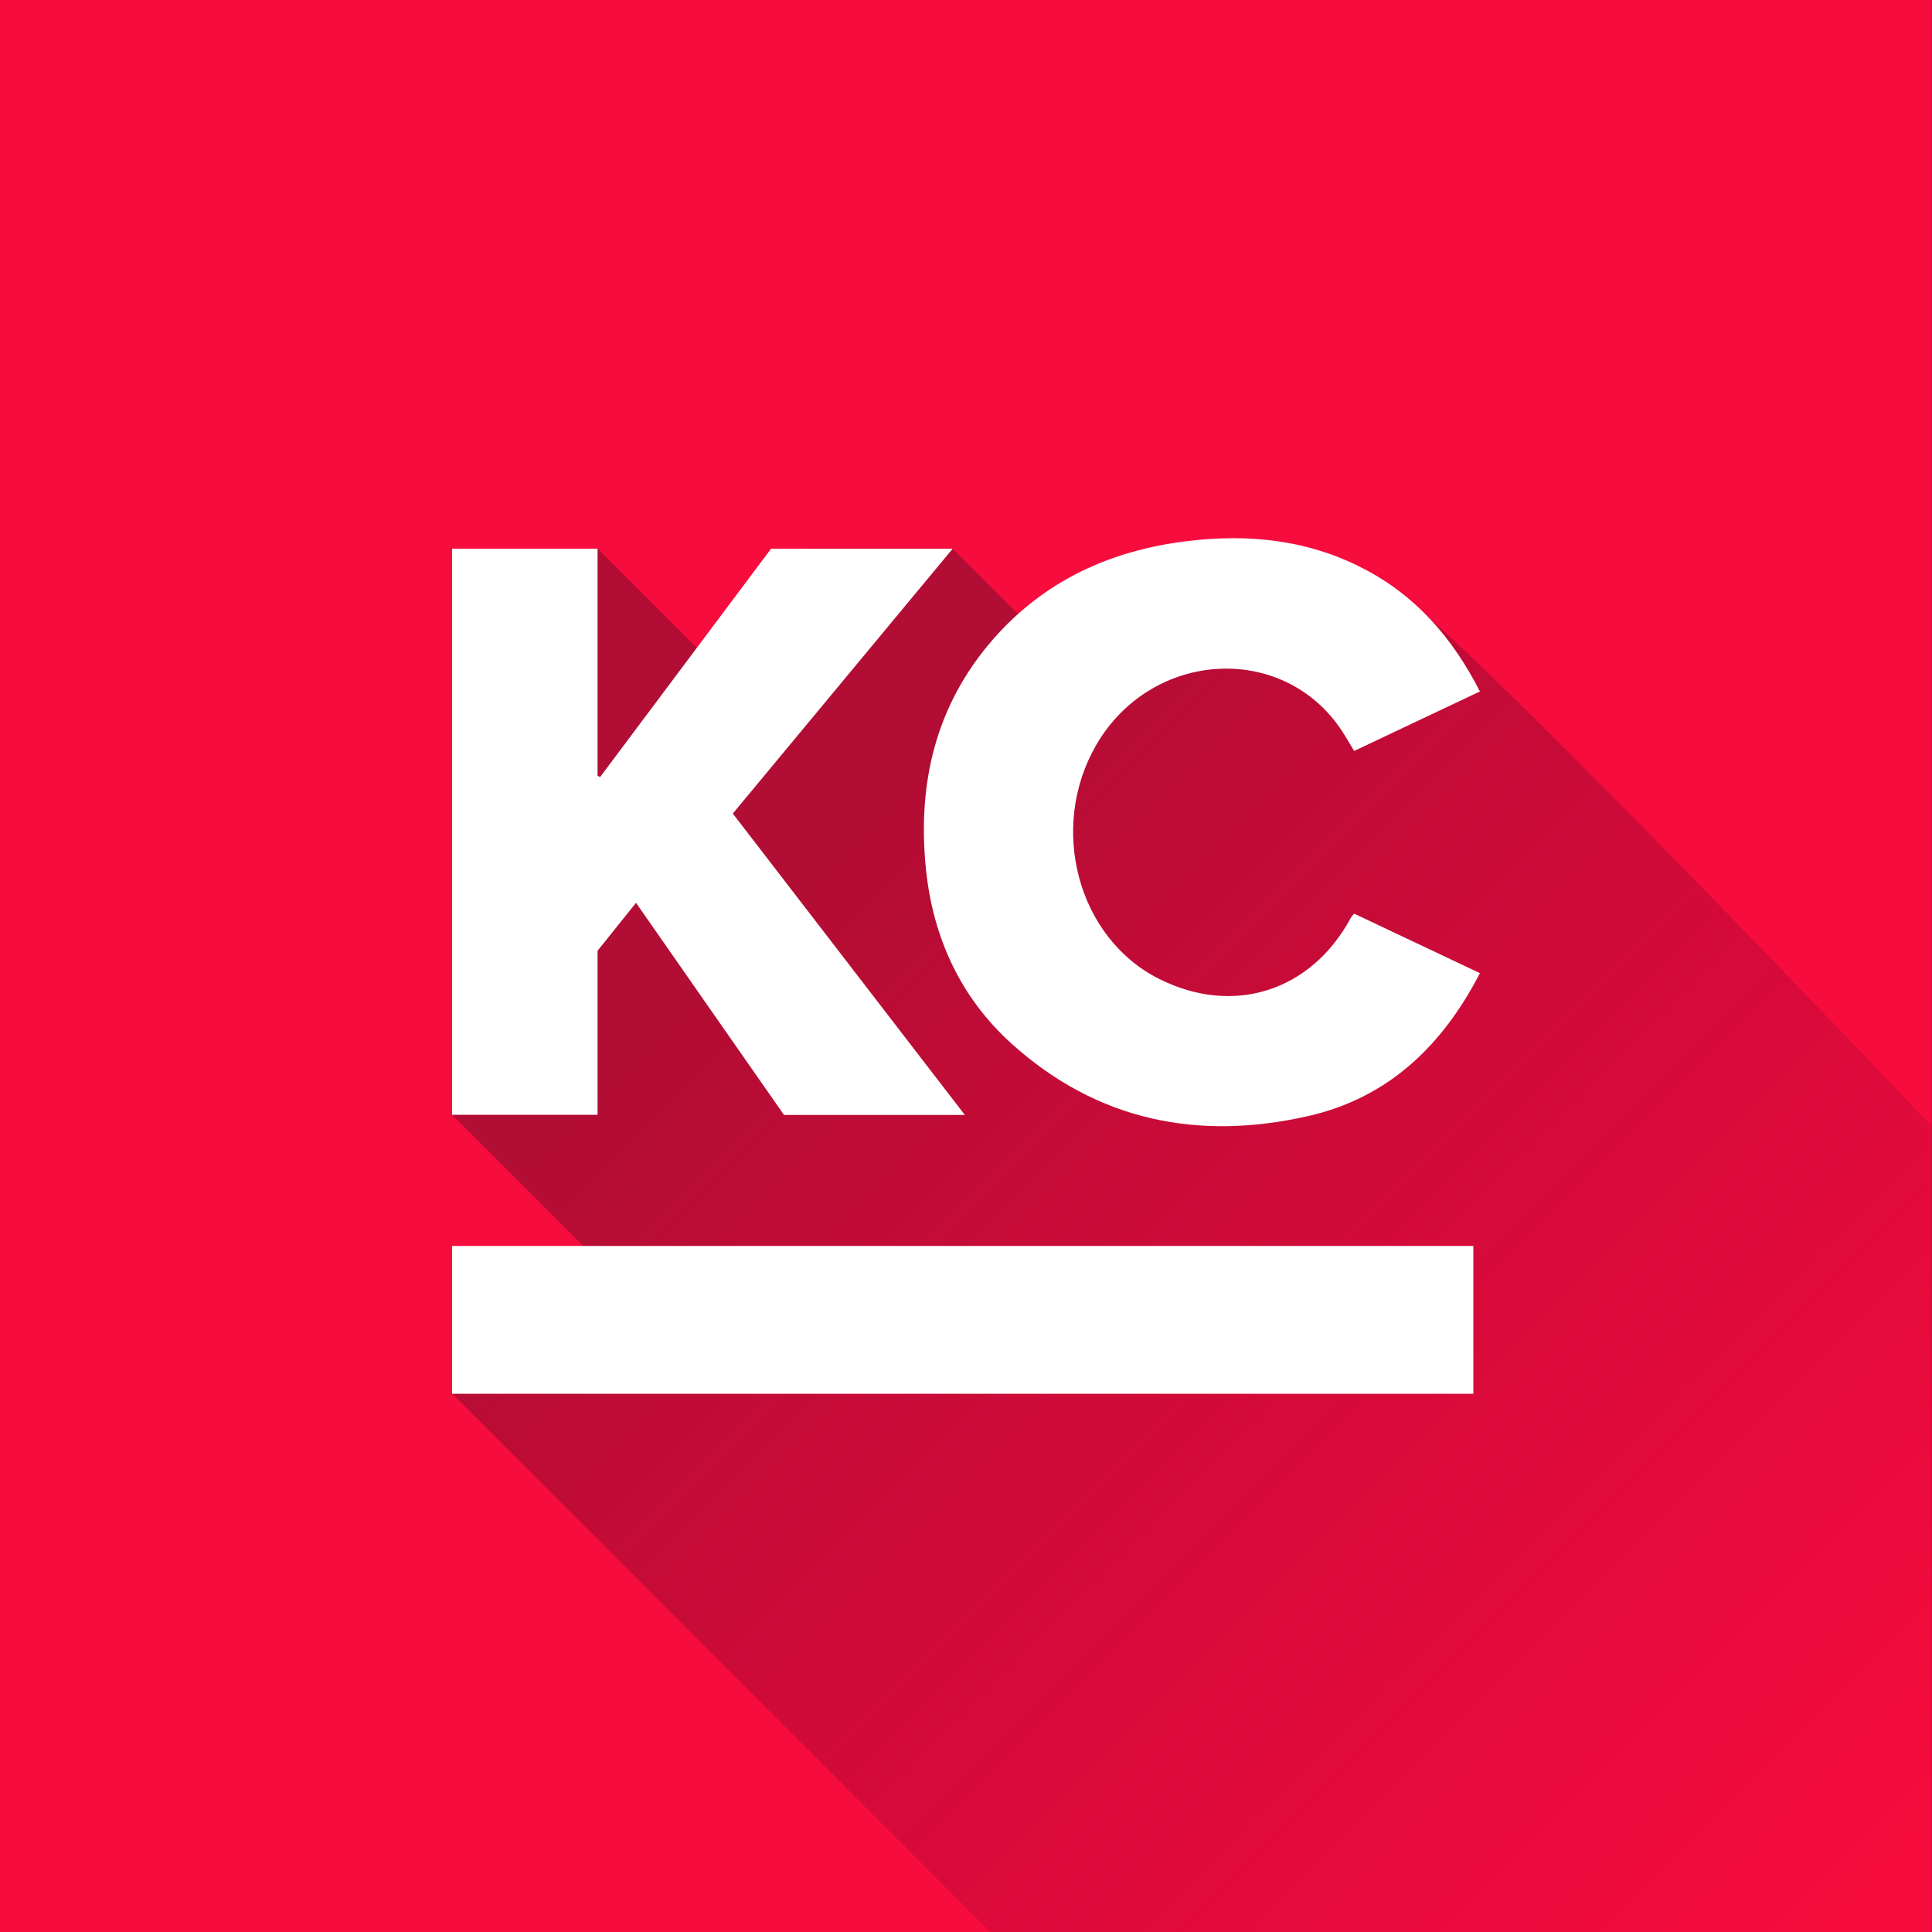
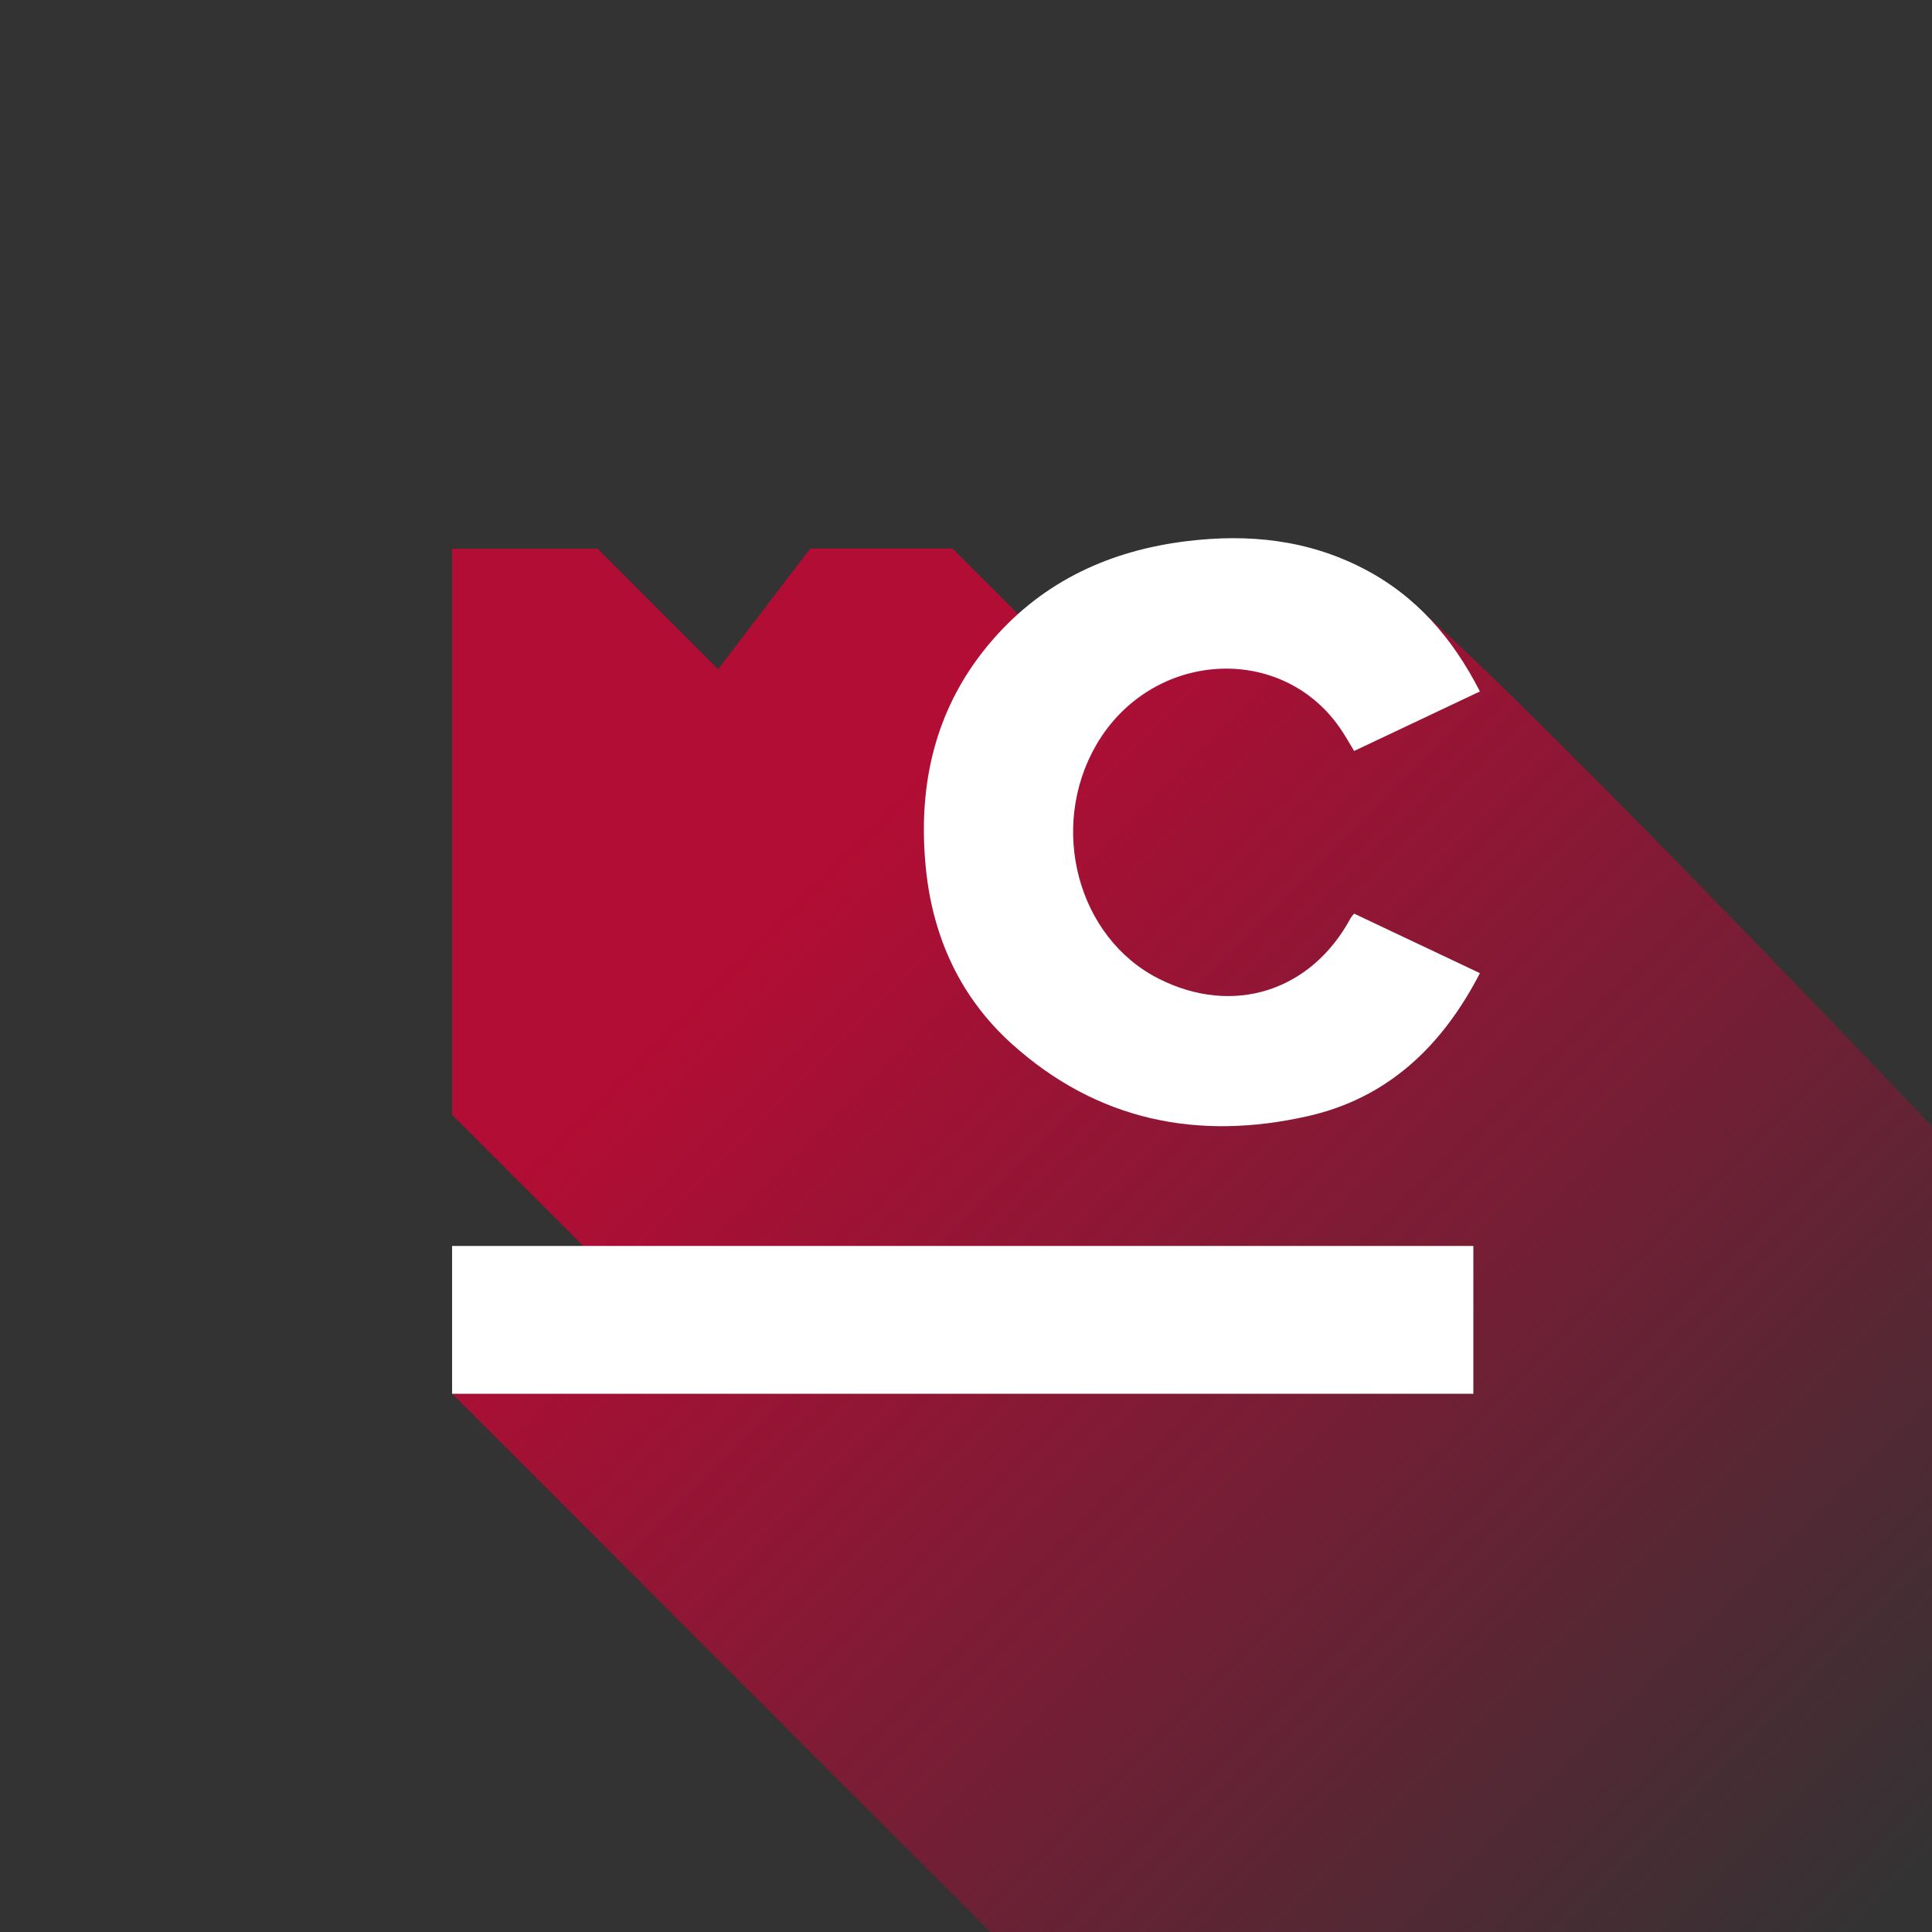
<svg xmlns="http://www.w3.org/2000/svg" style="enable-background:new 0 0 1000 1000" viewBox="0 0 1000 1000" xml:space="preserve">
  <rect x="0" y="0" width="1000" height="1000" fill="#333333" stroke="none" />
  <style>.st0{fill:#f60c3d}.st2{fill:#fff}.st3{display:none}.st6{display:inline}</style>
  <g id="shadow">
-     <path d="M-.1 0h1000v1000H-.1z" class="st0" />
    <linearGradient id="SVGID_1_" x1="421.706" x2="964.091" y1="454.189" y2="996.574" gradientUnits="userSpaceOnUse">
      <stop offset="0" style="stop-color:#b20d34" />
      <stop offset="1" style="stop-color:#bc0539;stop-opacity:0" />
    </linearGradient>
    <path d="M719.4 302.6 666.8 284h-36.7l-4.9 17.7-80.9 33.5-51.2-51.2v-.1h-73.7l-47.7 62.5-62.4-62.4H234v293l69.6 69.6H234v74.8h.1L512.6 1000H1001V584.1S767.5 337.9 719.4 302.6z" style="fill:url(#SVGID_1_)" />
-     <path d="M499.4 577.1h-93.6c-25.1-36-50.7-72.6-76.6-109.8l-19.9 24.8V577H234V284h75.3v117.5l1.3.7L399.1 284h94L379.3 421.1l120.1 156z" class="st2" />
    <path d="m700.9 472.9 65.1 30.8c-19.4 37.6-47.5 64.6-89 74-56.9 12.9-109.1 2.4-153.3-37.4-26.5-23.9-40.7-54.8-44.4-90.1-4.6-44.3 4.8-85.1 34.8-119.4 26.5-30.3 60.8-45.9 100.2-50.7 31.7-3.9 62.5-.8 91.4 14.2 27.1 14 46.1 35.8 60.3 63.6l-65.1 30.8c-2.2-3.6-4.1-7-6.2-10.2-30.2-46.2-98.6-42.3-127.3 7.1-24.8 42.9-9.6 99.8 32.4 121 38.4 19.4 78.8 6.6 99.3-31.4.5-.8 1.1-1.6 1.8-2.3zM762.6 644.9v76.5H234v-76.5h528.6z" class="st2" />
  </g>
</svg>